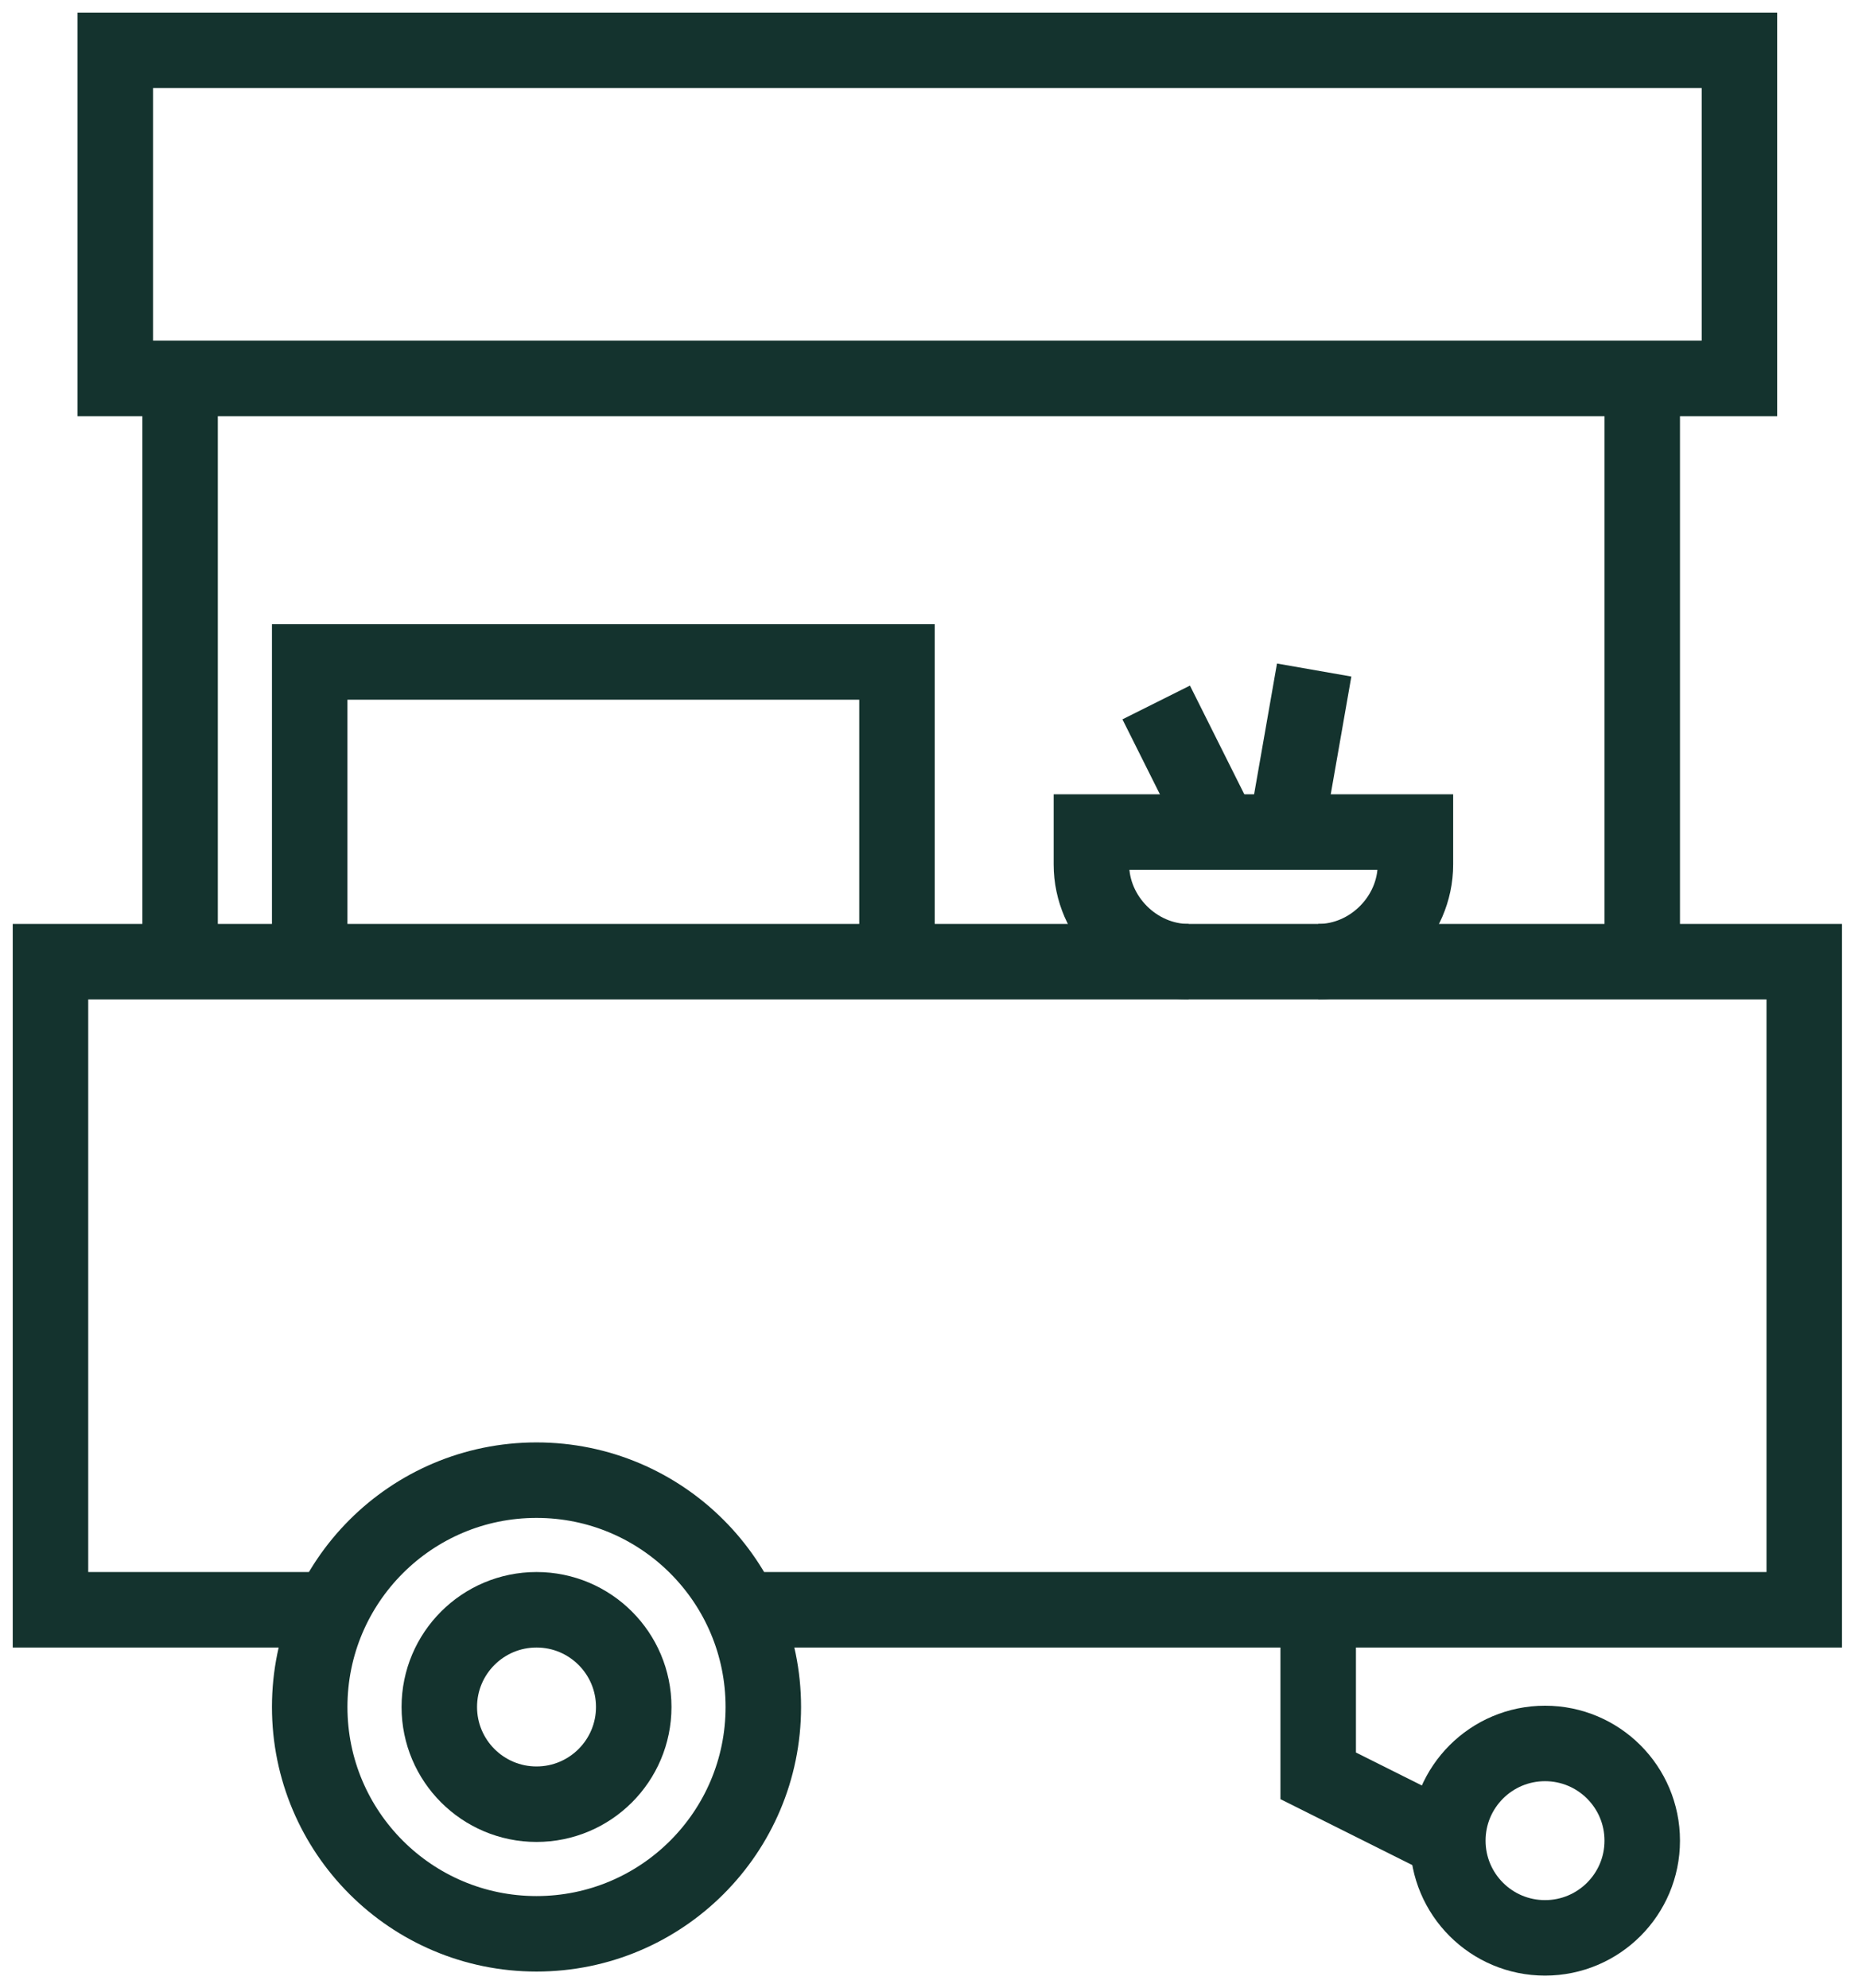
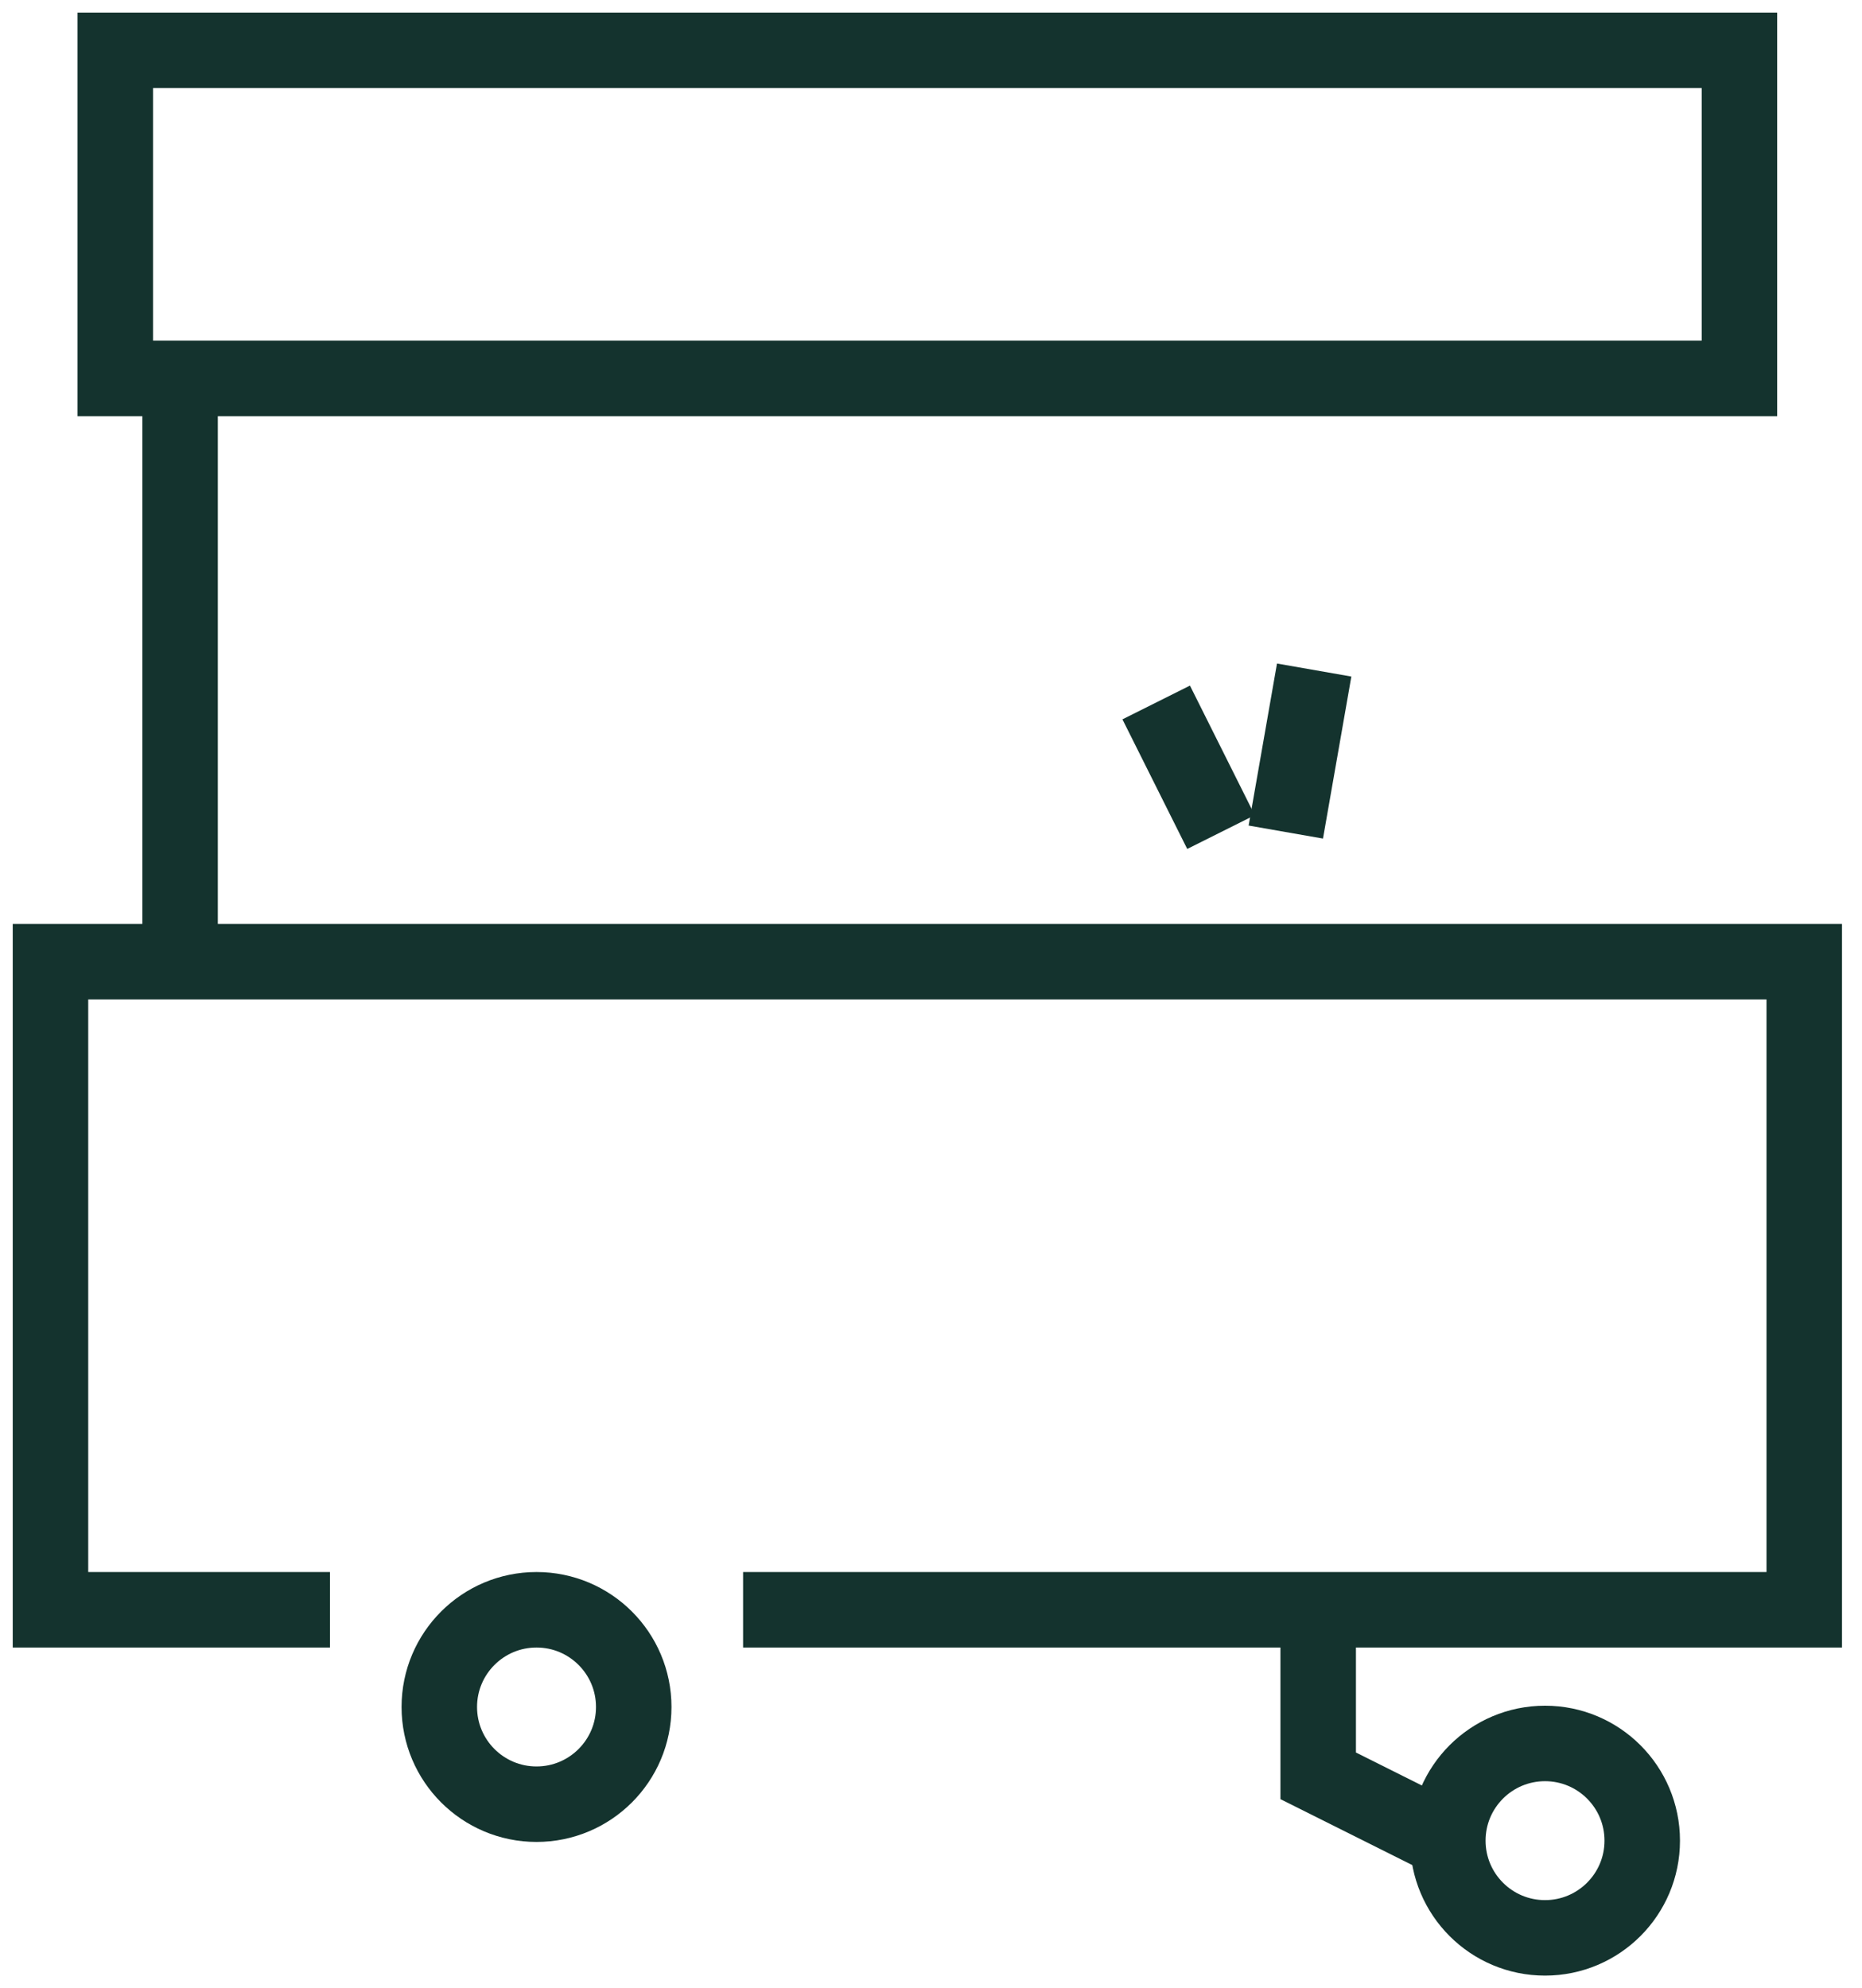
<svg xmlns="http://www.w3.org/2000/svg" width="74" height="79" viewBox="0 0 74 79" fill="none">
  <path d="M13.113 63.972H2.006V38.217H71.705V63.972H29.532" stroke="#14332E" stroke-width="3" stroke-miterlimit="10" />
-   <path d="M21.322 76.849C26.301 76.849 30.336 72.813 30.336 67.835C30.336 62.857 26.301 58.821 21.322 58.821C16.344 58.821 12.308 62.857 12.308 67.835C12.308 72.813 16.344 76.849 21.322 76.849Z" stroke="#14332E" stroke-width="3" stroke-miterlimit="10" />
  <path d="M21.323 71.698C23.456 71.698 25.186 69.968 25.186 67.835C25.186 65.701 23.456 63.972 21.323 63.972C19.189 63.972 17.459 65.701 17.459 67.835C17.459 69.968 19.189 71.698 21.323 71.698Z" stroke="#14332E" stroke-width="3" stroke-miterlimit="10" />
  <path d="M61.403 77.01C63.536 77.01 65.266 75.281 65.266 73.147C65.266 71.013 63.536 69.284 61.403 69.284C59.269 69.284 57.54 71.013 57.54 73.147C57.54 75.281 59.269 77.01 61.403 77.01Z" stroke="#14332E" stroke-width="3" stroke-miterlimit="10" />
  <path d="M52.388 63.972V70.571L57.539 73.147" stroke="#14332E" stroke-width="3" stroke-miterlimit="10" />
-   <path d="M12.308 38.217V26.306H35.648V38.217" stroke="#14332E" stroke-width="3" stroke-miterlimit="10" />
  <path d="M7.157 38.217V15.038" stroke="#14332E" stroke-width="3" stroke-miterlimit="10" />
-   <path d="M65.266 38.217V15.038" stroke="#14332E" stroke-width="3" stroke-miterlimit="10" />
-   <path d="M69.129 2H4.582V15.038H69.129V2Z" stroke="#14332E" stroke-width="3" stroke-miterlimit="10" />
-   <path d="M47.238 38.217C45.146 38.217 43.375 36.447 43.375 34.354V33.066H56.252V34.354C56.252 36.447 54.482 38.217 52.389 38.217" stroke="#14332E" stroke-width="3" stroke-miterlimit="10" />
+   <path d="M69.129 2H4.582V15.038H69.129Z" stroke="#14332E" stroke-width="3" stroke-miterlimit="10" />
  <path d="M52.228 26.627L51.101 33.066" stroke="#14332E" stroke-width="3" stroke-miterlimit="10" />
  <path d="M45.95 27.916L48.525 33.066" stroke="#14332E" stroke-width="3" stroke-miterlimit="10" />
</svg>